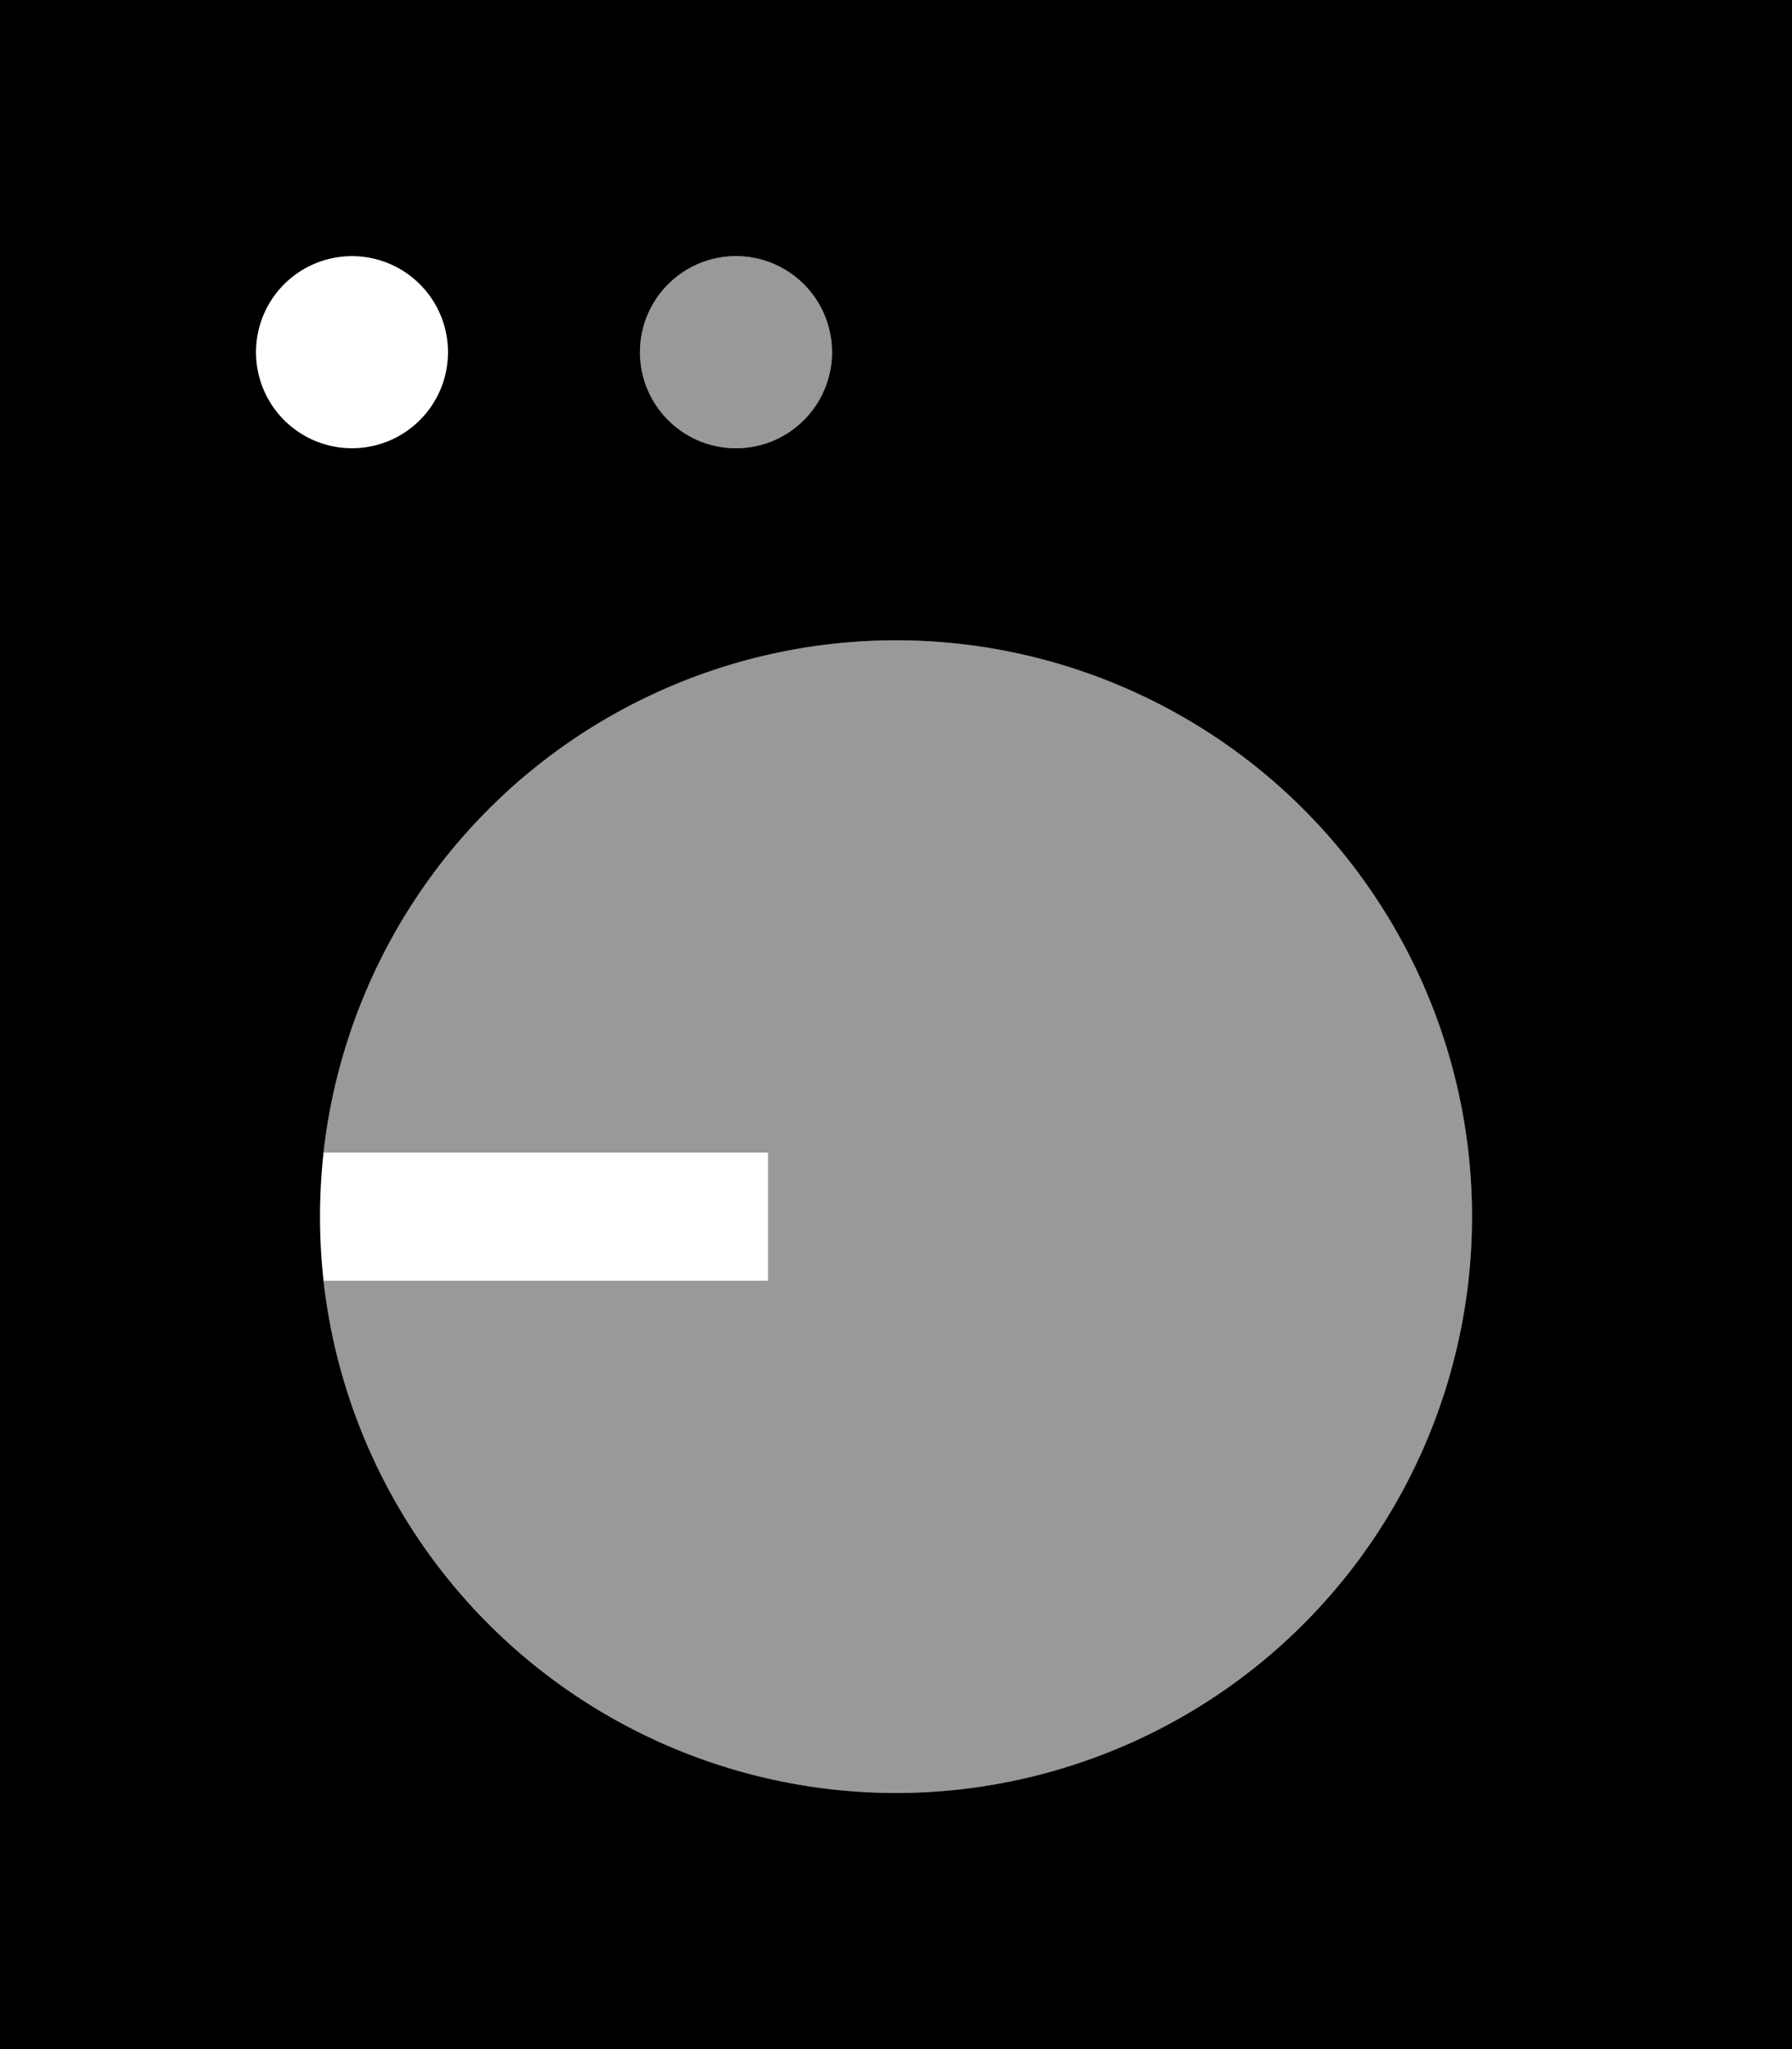
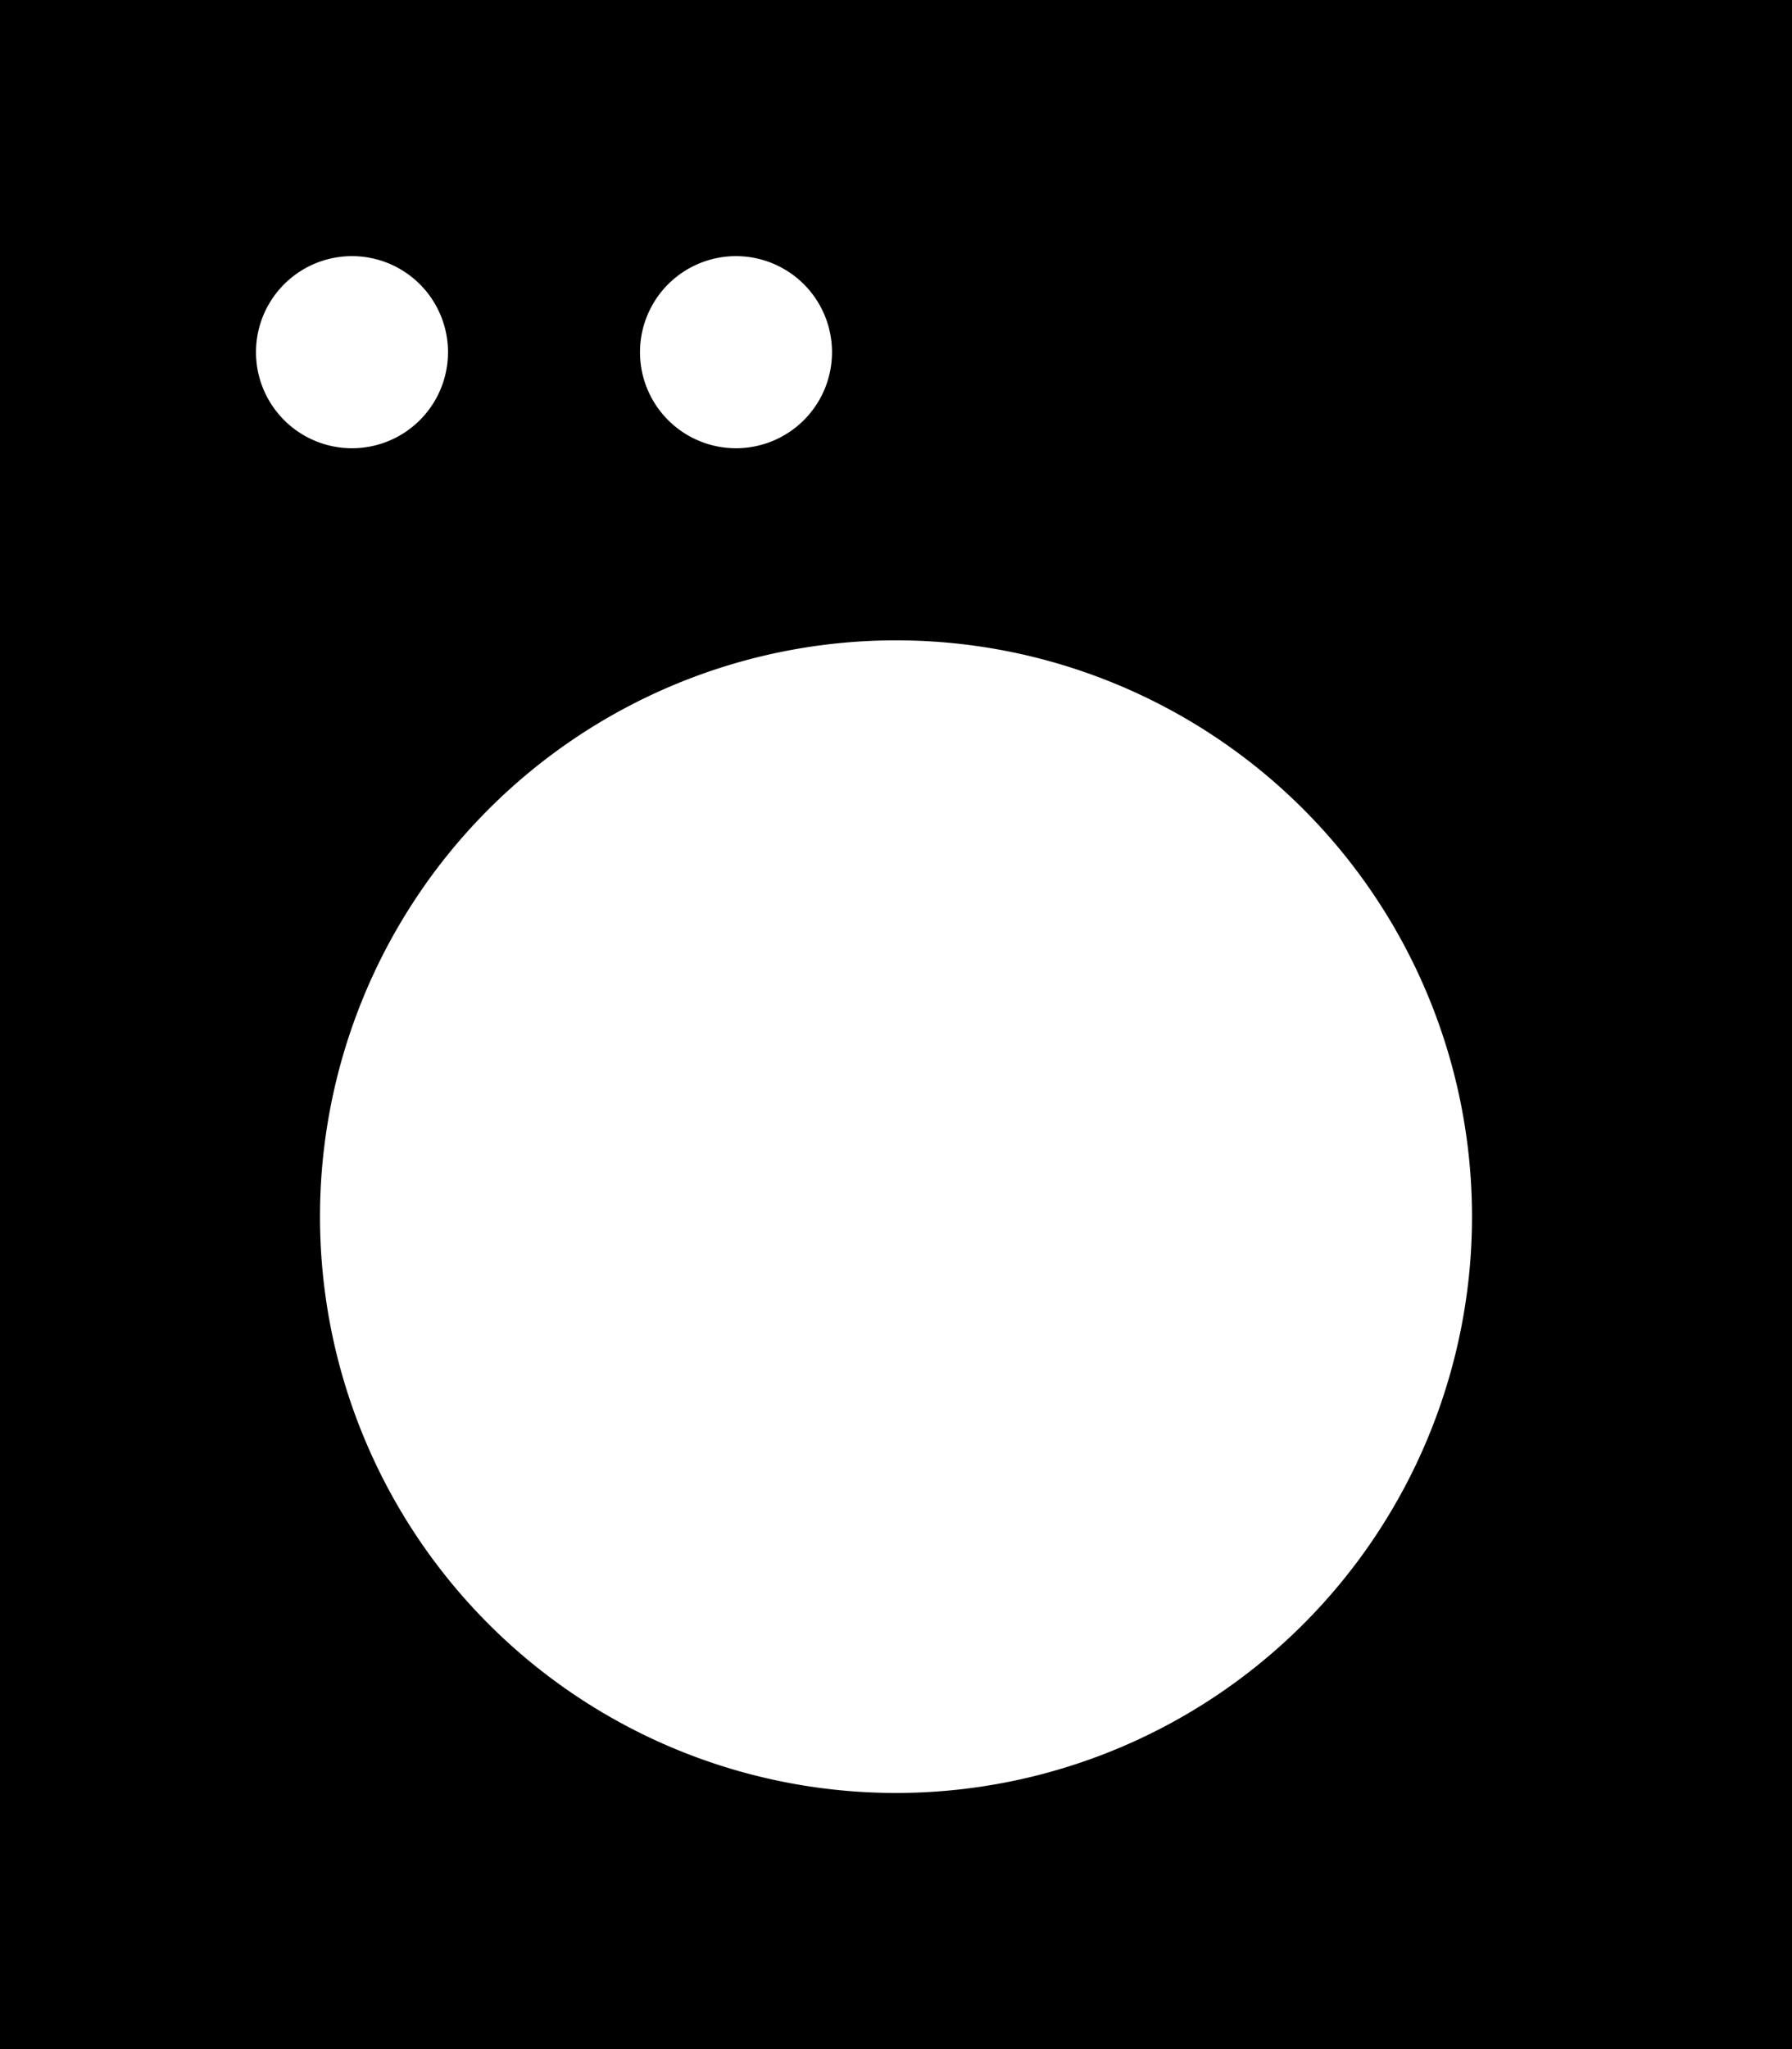
<svg xmlns="http://www.w3.org/2000/svg" viewBox="0 0 448 512">
-   <path class="fa-secondary" style="fill:inherit;opacity:.4;" d="M80.9 288l95.1 0 16 0 0 32-16 0-95.1 0c8 72 69 128 143.1 128c79.5 0 144-64.5 144-144s-64.5-144-144-144c-74.1 0-135.2 56-143.1 128zM160 88a24 24 0 1 0 48 0 24 24 0 1 0 -48 0z" />
-   <path class="fa-primary" style="fill:inherit;opacity:1;" d="M448 0L0 0 0 512l448 0L448 0zM224 160a144 144 0 1 1 0 288 144 144 0 1 1 0-288zM64 88a24 24 0 1 1 48 0A24 24 0 1 1 64 88zM184 64a24 24 0 1 1 0 48 24 24 0 1 1 0-48z" />
+   <path class="fa-primary" style="fill:inherit;opacity:1;" d="M448 0L0 0 0 512l448 0L448 0zM224 160a144 144 0 1 1 0 288 144 144 0 1 1 0-288zM64 88a24 24 0 1 1 48 0A24 24 0 1 1 64 88zM184 64a24 24 0 1 1 0 48 24 24 0 1 1 0-48" />
</svg>